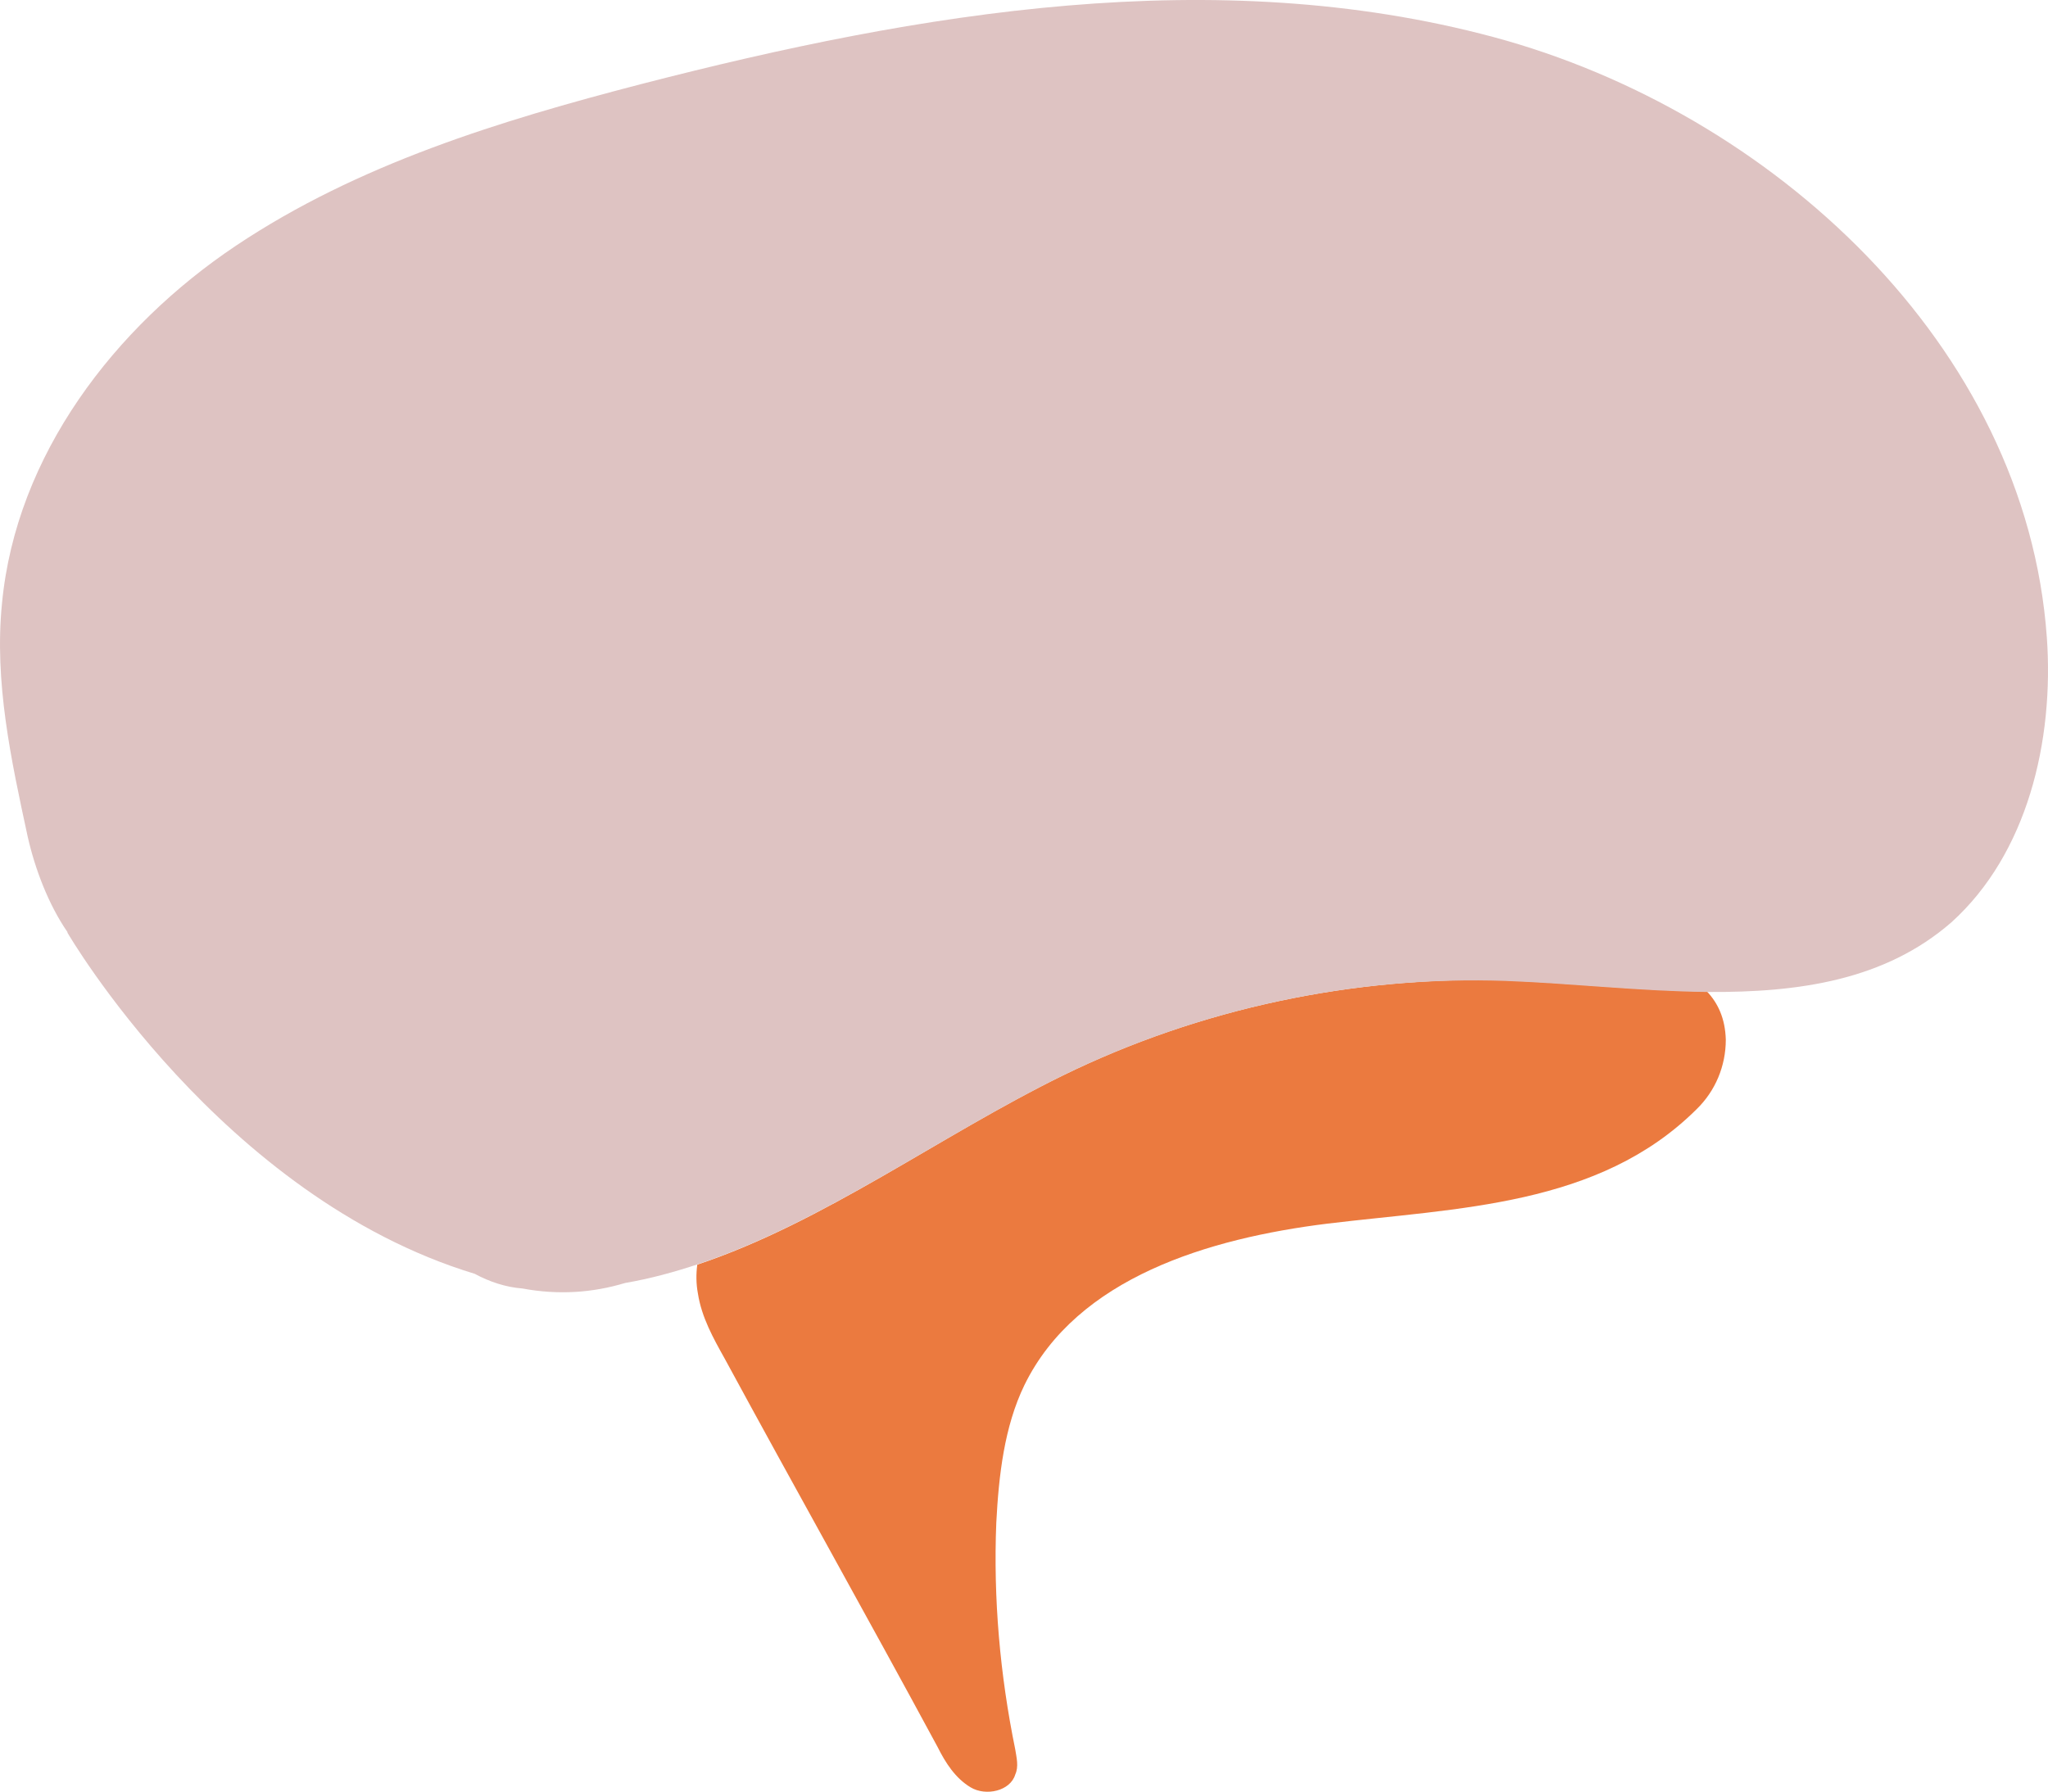
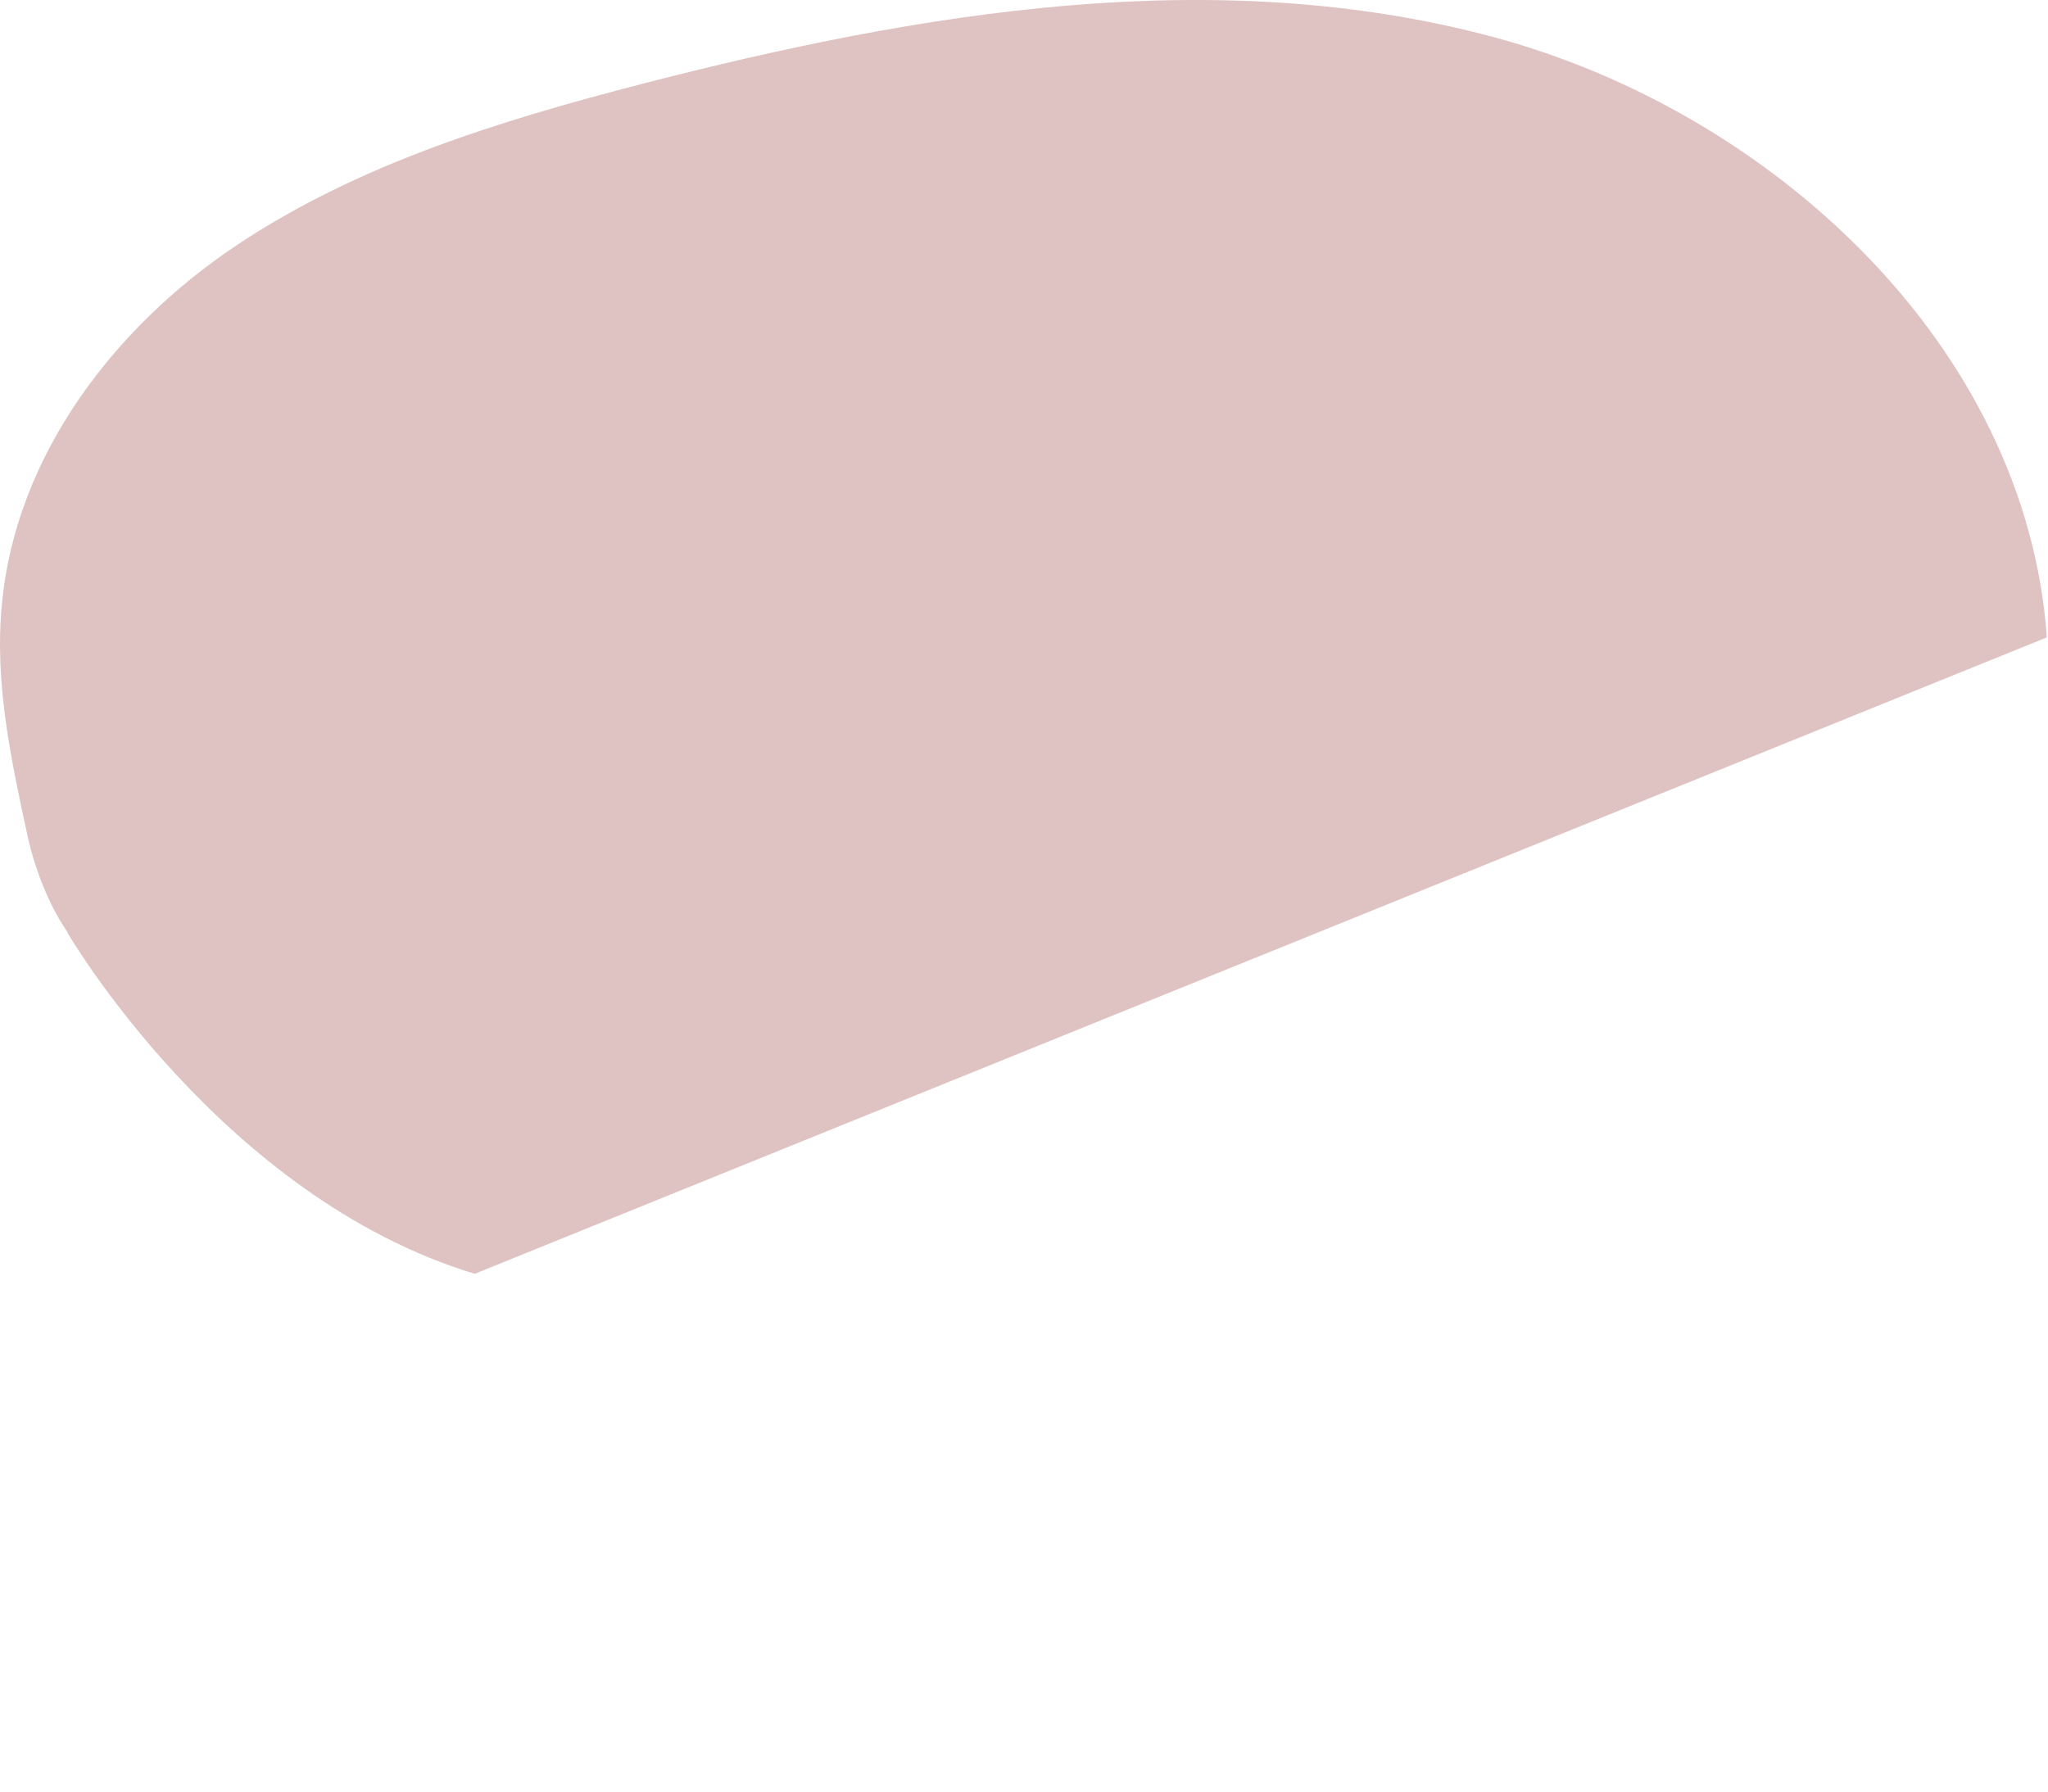
<svg xmlns="http://www.w3.org/2000/svg" id="b" viewBox="0 0 334.92 293.08">
  <defs>
    <style>.d{fill:#eb7a3f;}.e{fill:#dec3c2;}</style>
  </defs>
  <g id="c">
    <g>
-       <path class="d" d="m173.73,175.96c-20,9.8-39,24-59.7,30.9-.2,1.5-.2,3.1.1,4.7.6,3.9,2.5,7.3,4.4,10.7,11.5,21.2,23.3,42.2,34.8,63.5,1.3,2.6,2.9,5.1,5.4,6.6s6.5.6,7.3-2.1c.6-1.3.2-2.8,0-4.1-2.5-12.2-3.6-24.7-3.1-37.1.4-7.7,1.3-15.7,4.6-22.5,8.6-17.6,30.2-24,49.5-26.4,21.4-2.6,44.4-2.8,60.4-18.7,3.1-3,4.8-7.1,4.8-11.4-.1-3.5-1.3-6-3.1-7.9-11-.1-22.3-1.4-32.9-1.8-24.9-.7-50.1,4.6-72.5,15.6Z" />
-       <path class="e" d="m334.73,104.26c-3.4-47.8-45.1-86-90.5-98.2-45.5-12.2-93.7-4.1-139.4,7.7-23.1,6-46.3,13.1-66.2,26.4C18.73,53.46,2.63,74.46.33,98.66c-1.3,12.9,1.5,25.7,4.2,38.2,1.2,5.3,3.4,11.1,6.5,15.6v.1s25.1,43.2,66.6,55.8c2.4,1.3,5.1,2.2,7.8,2.4,5.9,1.1,11.5.7,16.8-.9,4.1-.7,8.1-1.8,12-3.1,20.6-6.9,39.7-21.1,59.7-30.9,22.4-10.9,47.6-16.3,72.5-15.4,10.6.4,21.9,1.7,32.9,1.8,14.8.1,28.9-1.9,39.8-11.4,12.4-11.2,16.8-29.6,15.6-46.6Z" />
+       <path class="e" d="m334.73,104.26c-3.4-47.8-45.1-86-90.5-98.2-45.5-12.2-93.7-4.1-139.4,7.7-23.1,6-46.3,13.1-66.2,26.4C18.73,53.46,2.63,74.46.33,98.66c-1.3,12.9,1.5,25.7,4.2,38.2,1.2,5.3,3.4,11.1,6.5,15.6v.1s25.1,43.2,66.6,55.8Z" />
    </g>
  </g>
</svg>